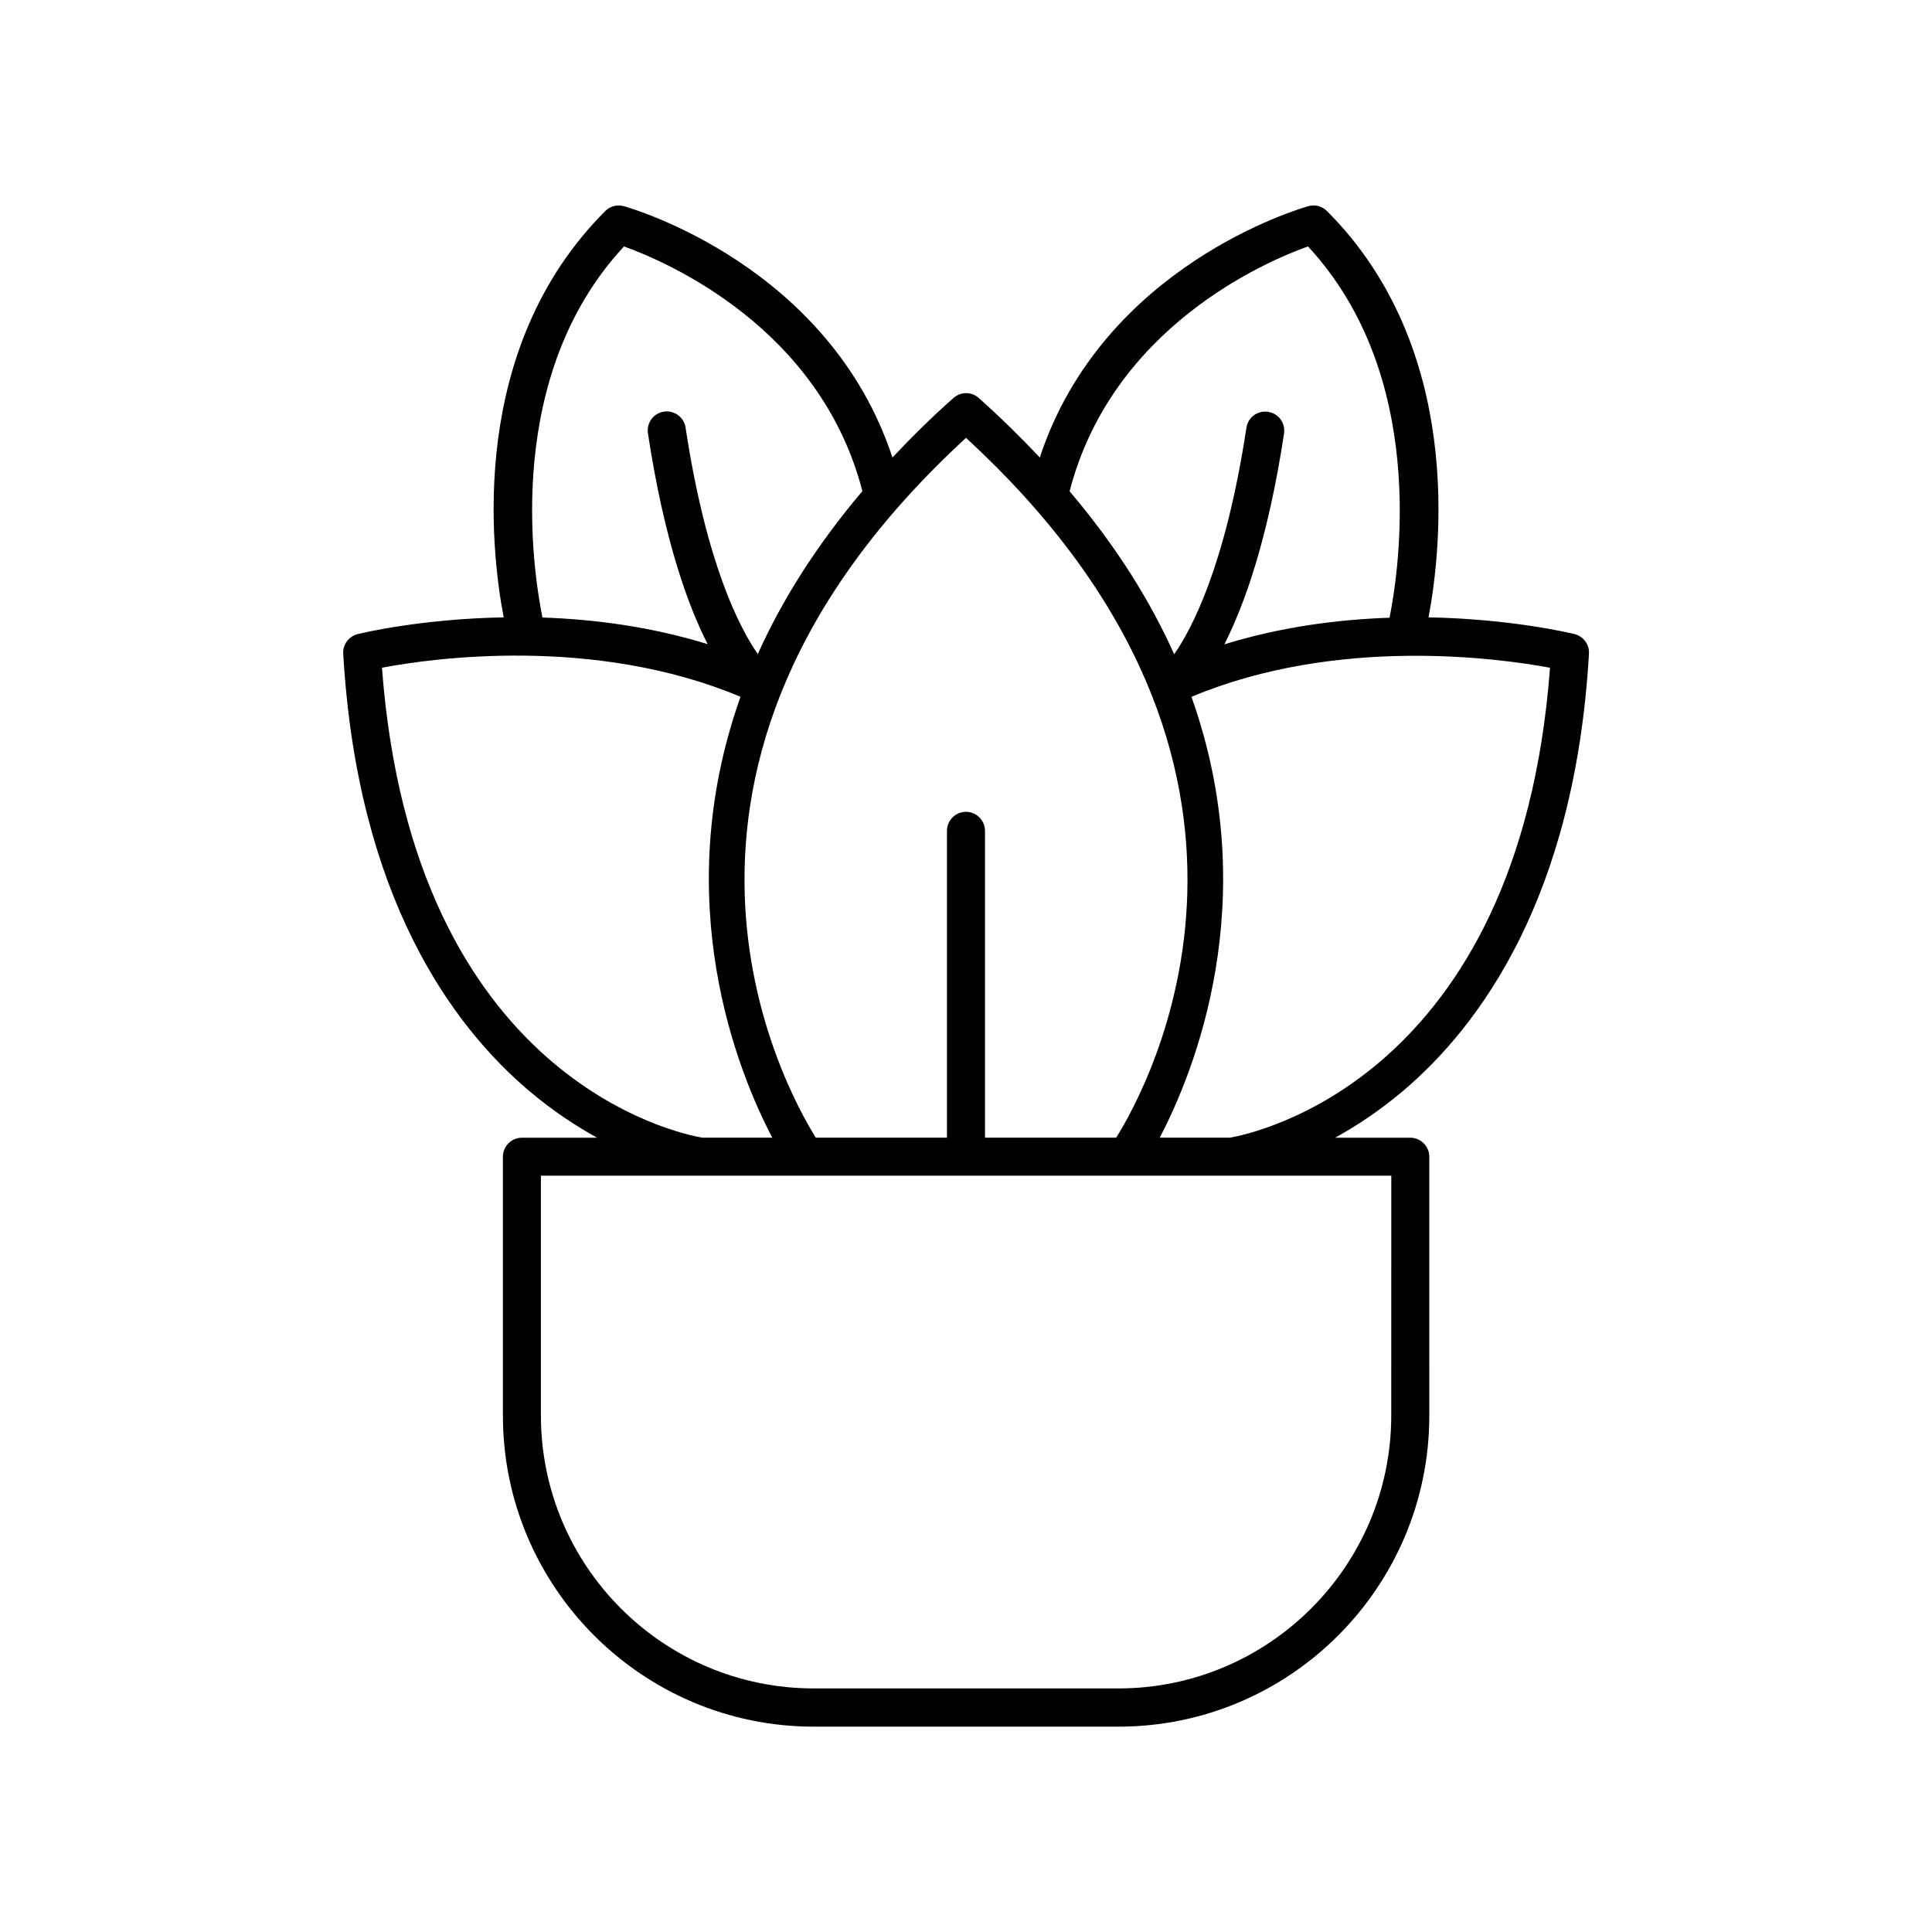
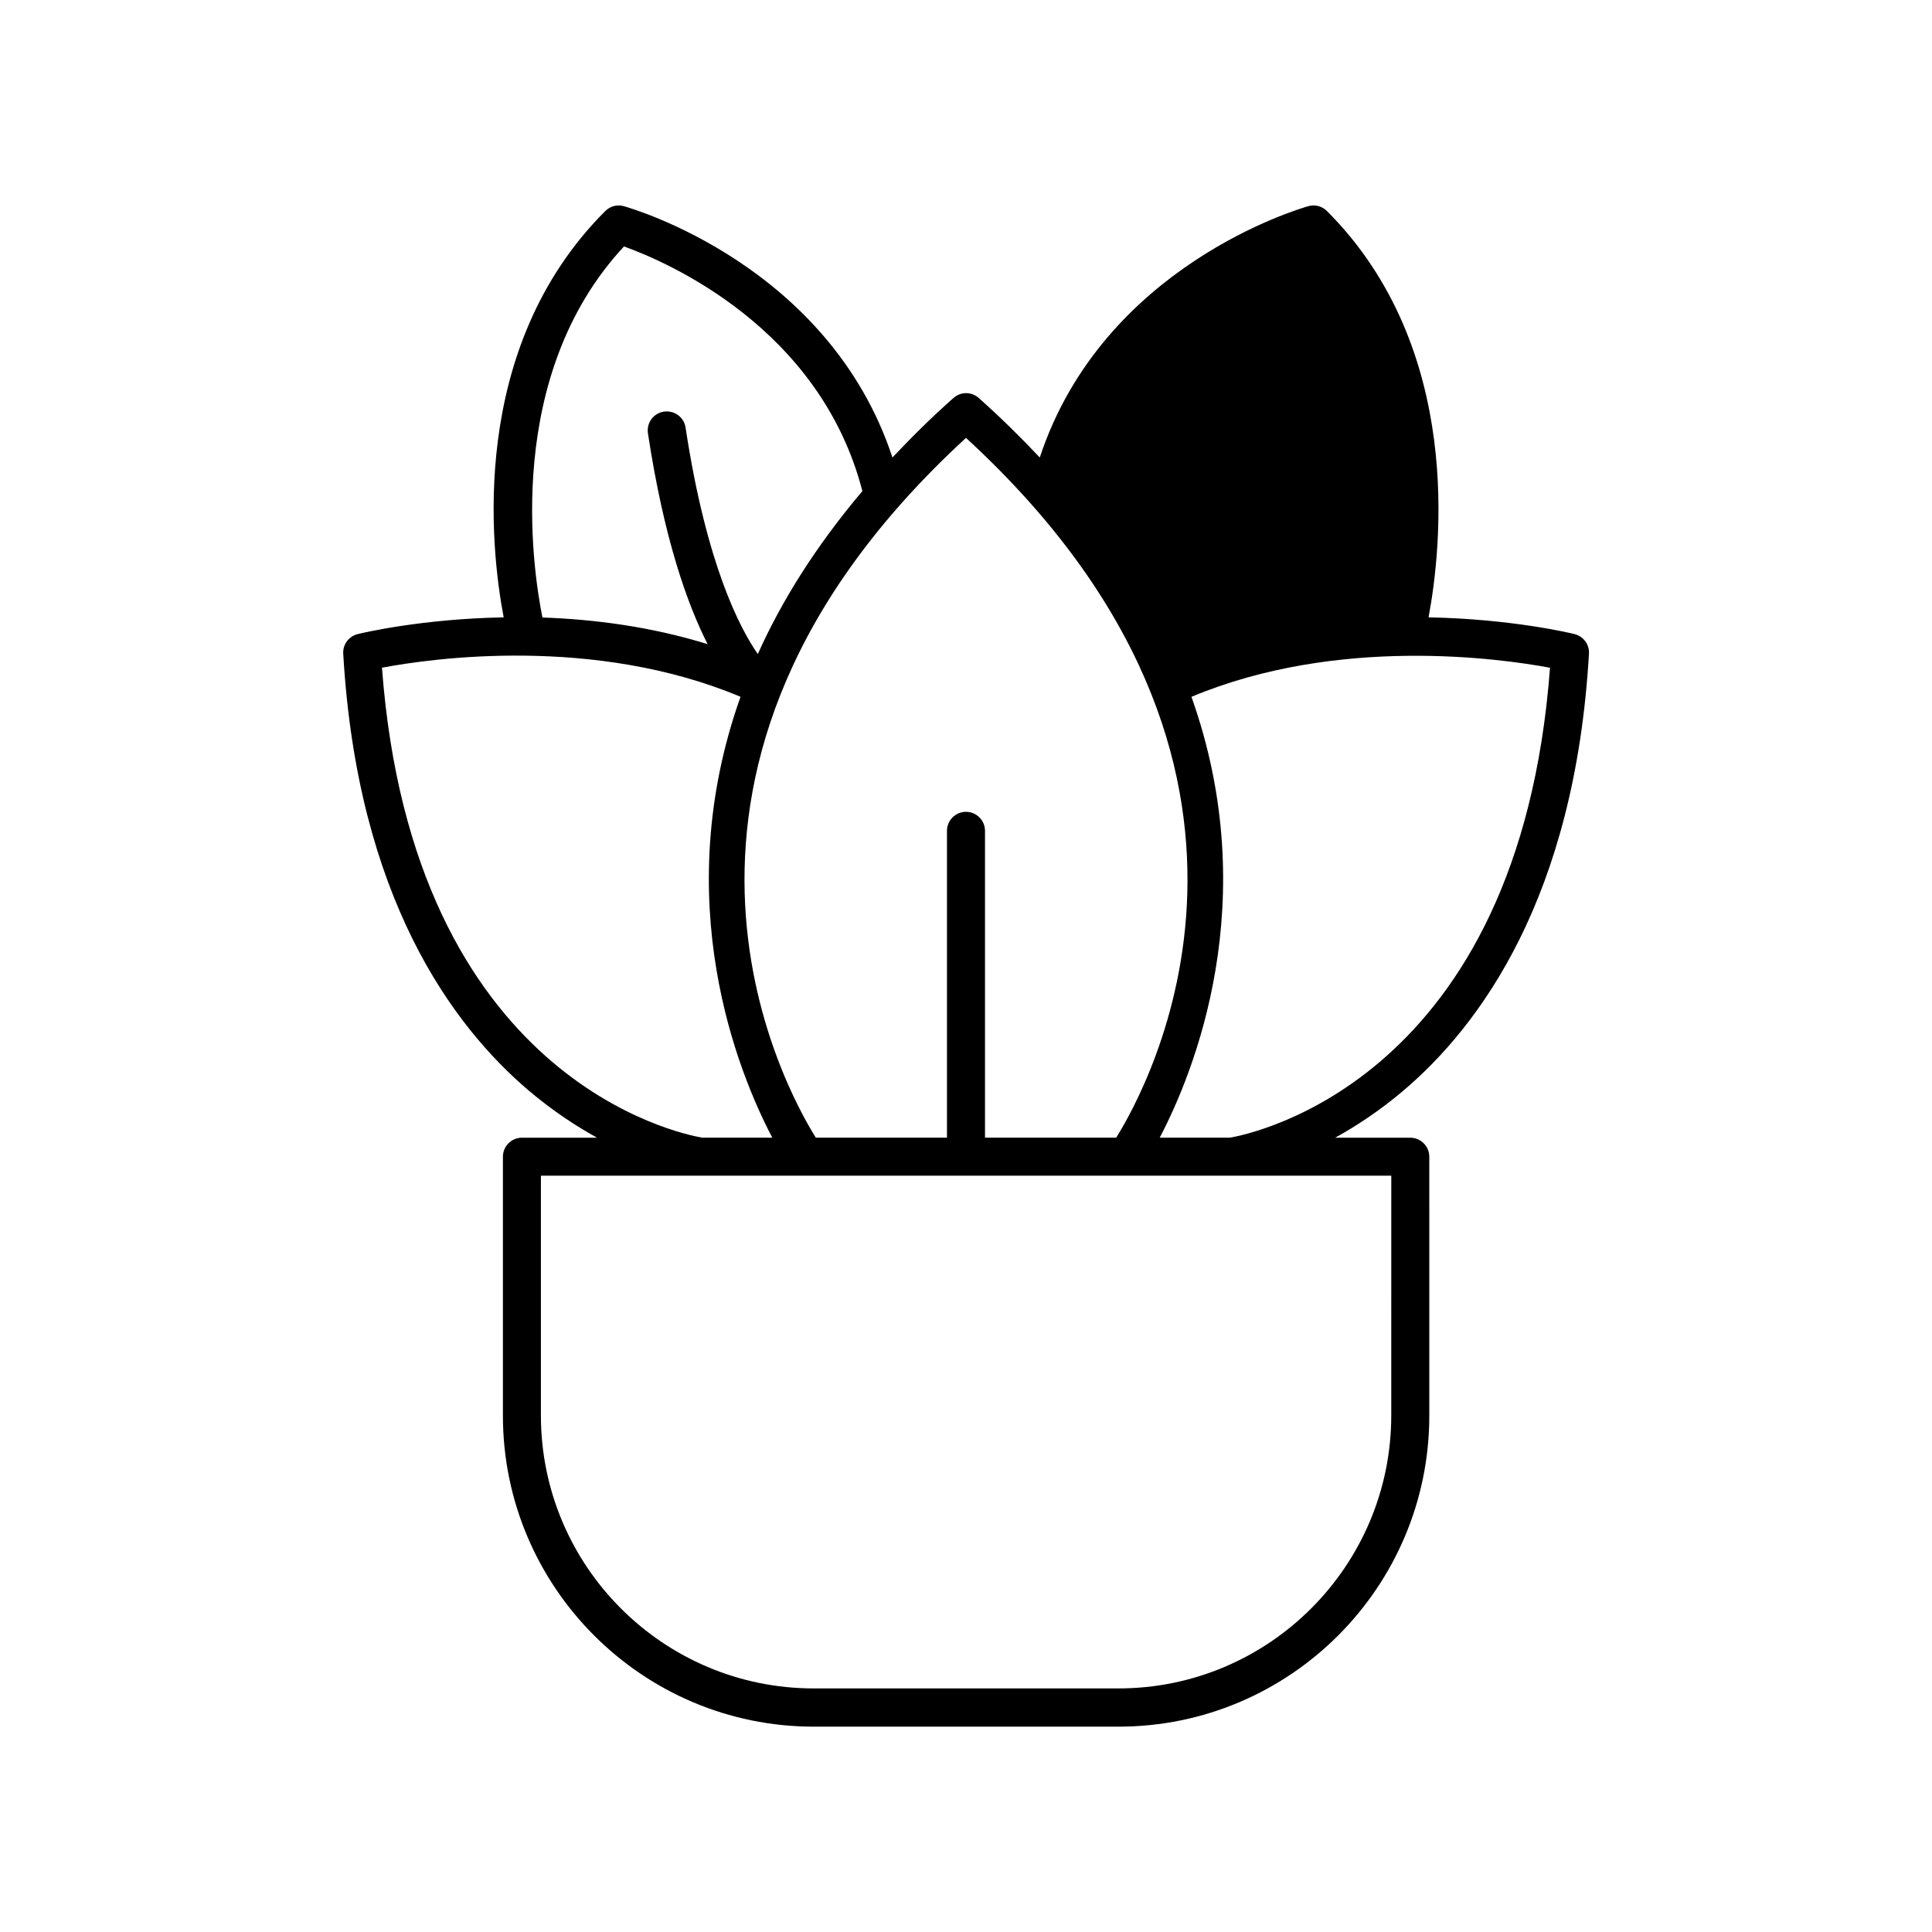
<svg xmlns="http://www.w3.org/2000/svg" fill="#000000" width="800px" height="800px" version="1.1" viewBox="144 144 512 512">
-   <path d="m561.27 312.04c-1.211-0.301-16.879-4.031-38.691-4.434 3.426-18.188 9.473-71.238-26.902-107.66-1.309-1.309-3.176-1.812-4.938-1.309-2.316 0.656-54.41 15.77-71.188 66.605-4.938-5.238-10.277-10.531-16.172-15.77-1.914-1.715-4.785-1.715-6.699 0-5.945 5.238-11.234 10.531-16.172 15.77-16.777-50.836-68.871-65.949-71.188-66.605-1.762-0.504-3.629 0-4.938 1.309-36.426 36.426-30.379 89.426-26.902 107.66-21.816 0.402-37.484 4.133-38.691 4.434-2.367 0.605-3.981 2.769-3.828 5.188 3.727 64.488 28.867 98.594 49.273 115.88 6.195 5.238 12.344 9.27 17.984 12.395h-19.902c-2.769 0-5.039 2.266-5.039 5.039v68.617c0 45.445 36.98 82.422 82.371 82.422h80.762c45.445 0 82.371-36.98 82.371-82.422l-0.004-68.617c0-2.769-2.266-5.039-5.039-5.039h-19.902c5.644-3.125 11.789-7.152 17.984-12.395 20.402-17.281 45.543-51.387 49.273-115.88 0.152-2.418-1.457-4.586-3.824-5.188zm-70.637-102.73c31.59 34.059 24.383 84.488 21.613 98.395-13.504 0.453-28.617 2.367-43.781 7.055 5.289-10.43 11.539-27.711 15.82-55.871 0.402-2.769-1.461-5.34-4.231-5.742-2.769-0.453-5.34 1.461-5.742 4.231-5.543 36.477-14.461 53.305-19.145 60.004-6.297-14.055-15.266-28.516-27.711-43.176 11.234-43.531 52.094-60.965 63.176-64.895zm-90.633 50.734c95.121 87.41 48.012 172.35 39.801 185.45h-34.766v-81.316c0-2.769-2.266-5.039-5.039-5.039-2.769 0-5.039 2.266-5.039 5.039v81.316h-34.762c-8.211-13.148-55.316-98.039 39.805-185.45zm-90.637-50.734c11.082 3.981 51.941 21.363 63.176 64.84-12.395 14.66-21.41 29.121-27.711 43.176-4.684-6.699-13.602-23.527-19.145-60.004-0.402-2.769-2.973-4.637-5.742-4.231-2.769 0.402-4.637 2.973-4.231 5.742 4.281 28.164 10.531 45.492 15.82 55.871-15.164-4.684-30.277-6.602-43.781-7.055-2.769-13.848-10.078-64.23 21.613-98.34zm-64.137 111.64c13.25-2.519 56.277-8.566 95.02 7.707-19.246 54.109-0.605 99.652 8.414 116.83h-18.59c-5.844-1.004-76.68-15.262-84.844-124.54zm267.47 198.15c0 39.902-32.445 72.348-72.297 72.348h-80.758c-39.902 0-72.297-32.445-72.297-72.348v-63.527h225.36zm-42.773-73.605h-18.59c9.02-17.18 27.66-62.723 8.414-116.83 38.742-16.223 81.77-10.176 95.02-7.707-8.164 109.27-79 123.53-84.844 124.54z" />
+   <path d="m561.27 312.04c-1.211-0.301-16.879-4.031-38.691-4.434 3.426-18.188 9.473-71.238-26.902-107.66-1.309-1.309-3.176-1.812-4.938-1.309-2.316 0.656-54.41 15.77-71.188 66.605-4.938-5.238-10.277-10.531-16.172-15.77-1.914-1.715-4.785-1.715-6.699 0-5.945 5.238-11.234 10.531-16.172 15.77-16.777-50.836-68.871-65.949-71.188-66.605-1.762-0.504-3.629 0-4.938 1.309-36.426 36.426-30.379 89.426-26.902 107.66-21.816 0.402-37.484 4.133-38.691 4.434-2.367 0.605-3.981 2.769-3.828 5.188 3.727 64.488 28.867 98.594 49.273 115.88 6.195 5.238 12.344 9.27 17.984 12.395h-19.902c-2.769 0-5.039 2.266-5.039 5.039v68.617c0 45.445 36.98 82.422 82.371 82.422h80.762c45.445 0 82.371-36.98 82.371-82.422l-0.004-68.617c0-2.769-2.266-5.039-5.039-5.039h-19.902c5.644-3.125 11.789-7.152 17.984-12.395 20.402-17.281 45.543-51.387 49.273-115.88 0.152-2.418-1.457-4.586-3.824-5.188zm-70.637-102.73zm-90.633 50.734c95.121 87.41 48.012 172.35 39.801 185.45h-34.766v-81.316c0-2.769-2.266-5.039-5.039-5.039-2.769 0-5.039 2.266-5.039 5.039v81.316h-34.762c-8.211-13.148-55.316-98.039 39.805-185.45zm-90.637-50.734c11.082 3.981 51.941 21.363 63.176 64.84-12.395 14.66-21.41 29.121-27.711 43.176-4.684-6.699-13.602-23.527-19.145-60.004-0.402-2.769-2.973-4.637-5.742-4.231-2.769 0.402-4.637 2.973-4.231 5.742 4.281 28.164 10.531 45.492 15.82 55.871-15.164-4.684-30.277-6.602-43.781-7.055-2.769-13.848-10.078-64.23 21.613-98.34zm-64.137 111.64c13.25-2.519 56.277-8.566 95.02 7.707-19.246 54.109-0.605 99.652 8.414 116.83h-18.59c-5.844-1.004-76.68-15.262-84.844-124.54zm267.47 198.15c0 39.902-32.445 72.348-72.297 72.348h-80.758c-39.902 0-72.297-32.445-72.297-72.348v-63.527h225.36zm-42.773-73.605h-18.59c9.02-17.18 27.66-62.723 8.414-116.83 38.742-16.223 81.77-10.176 95.02-7.707-8.164 109.27-79 123.53-84.844 124.54z" />
</svg>